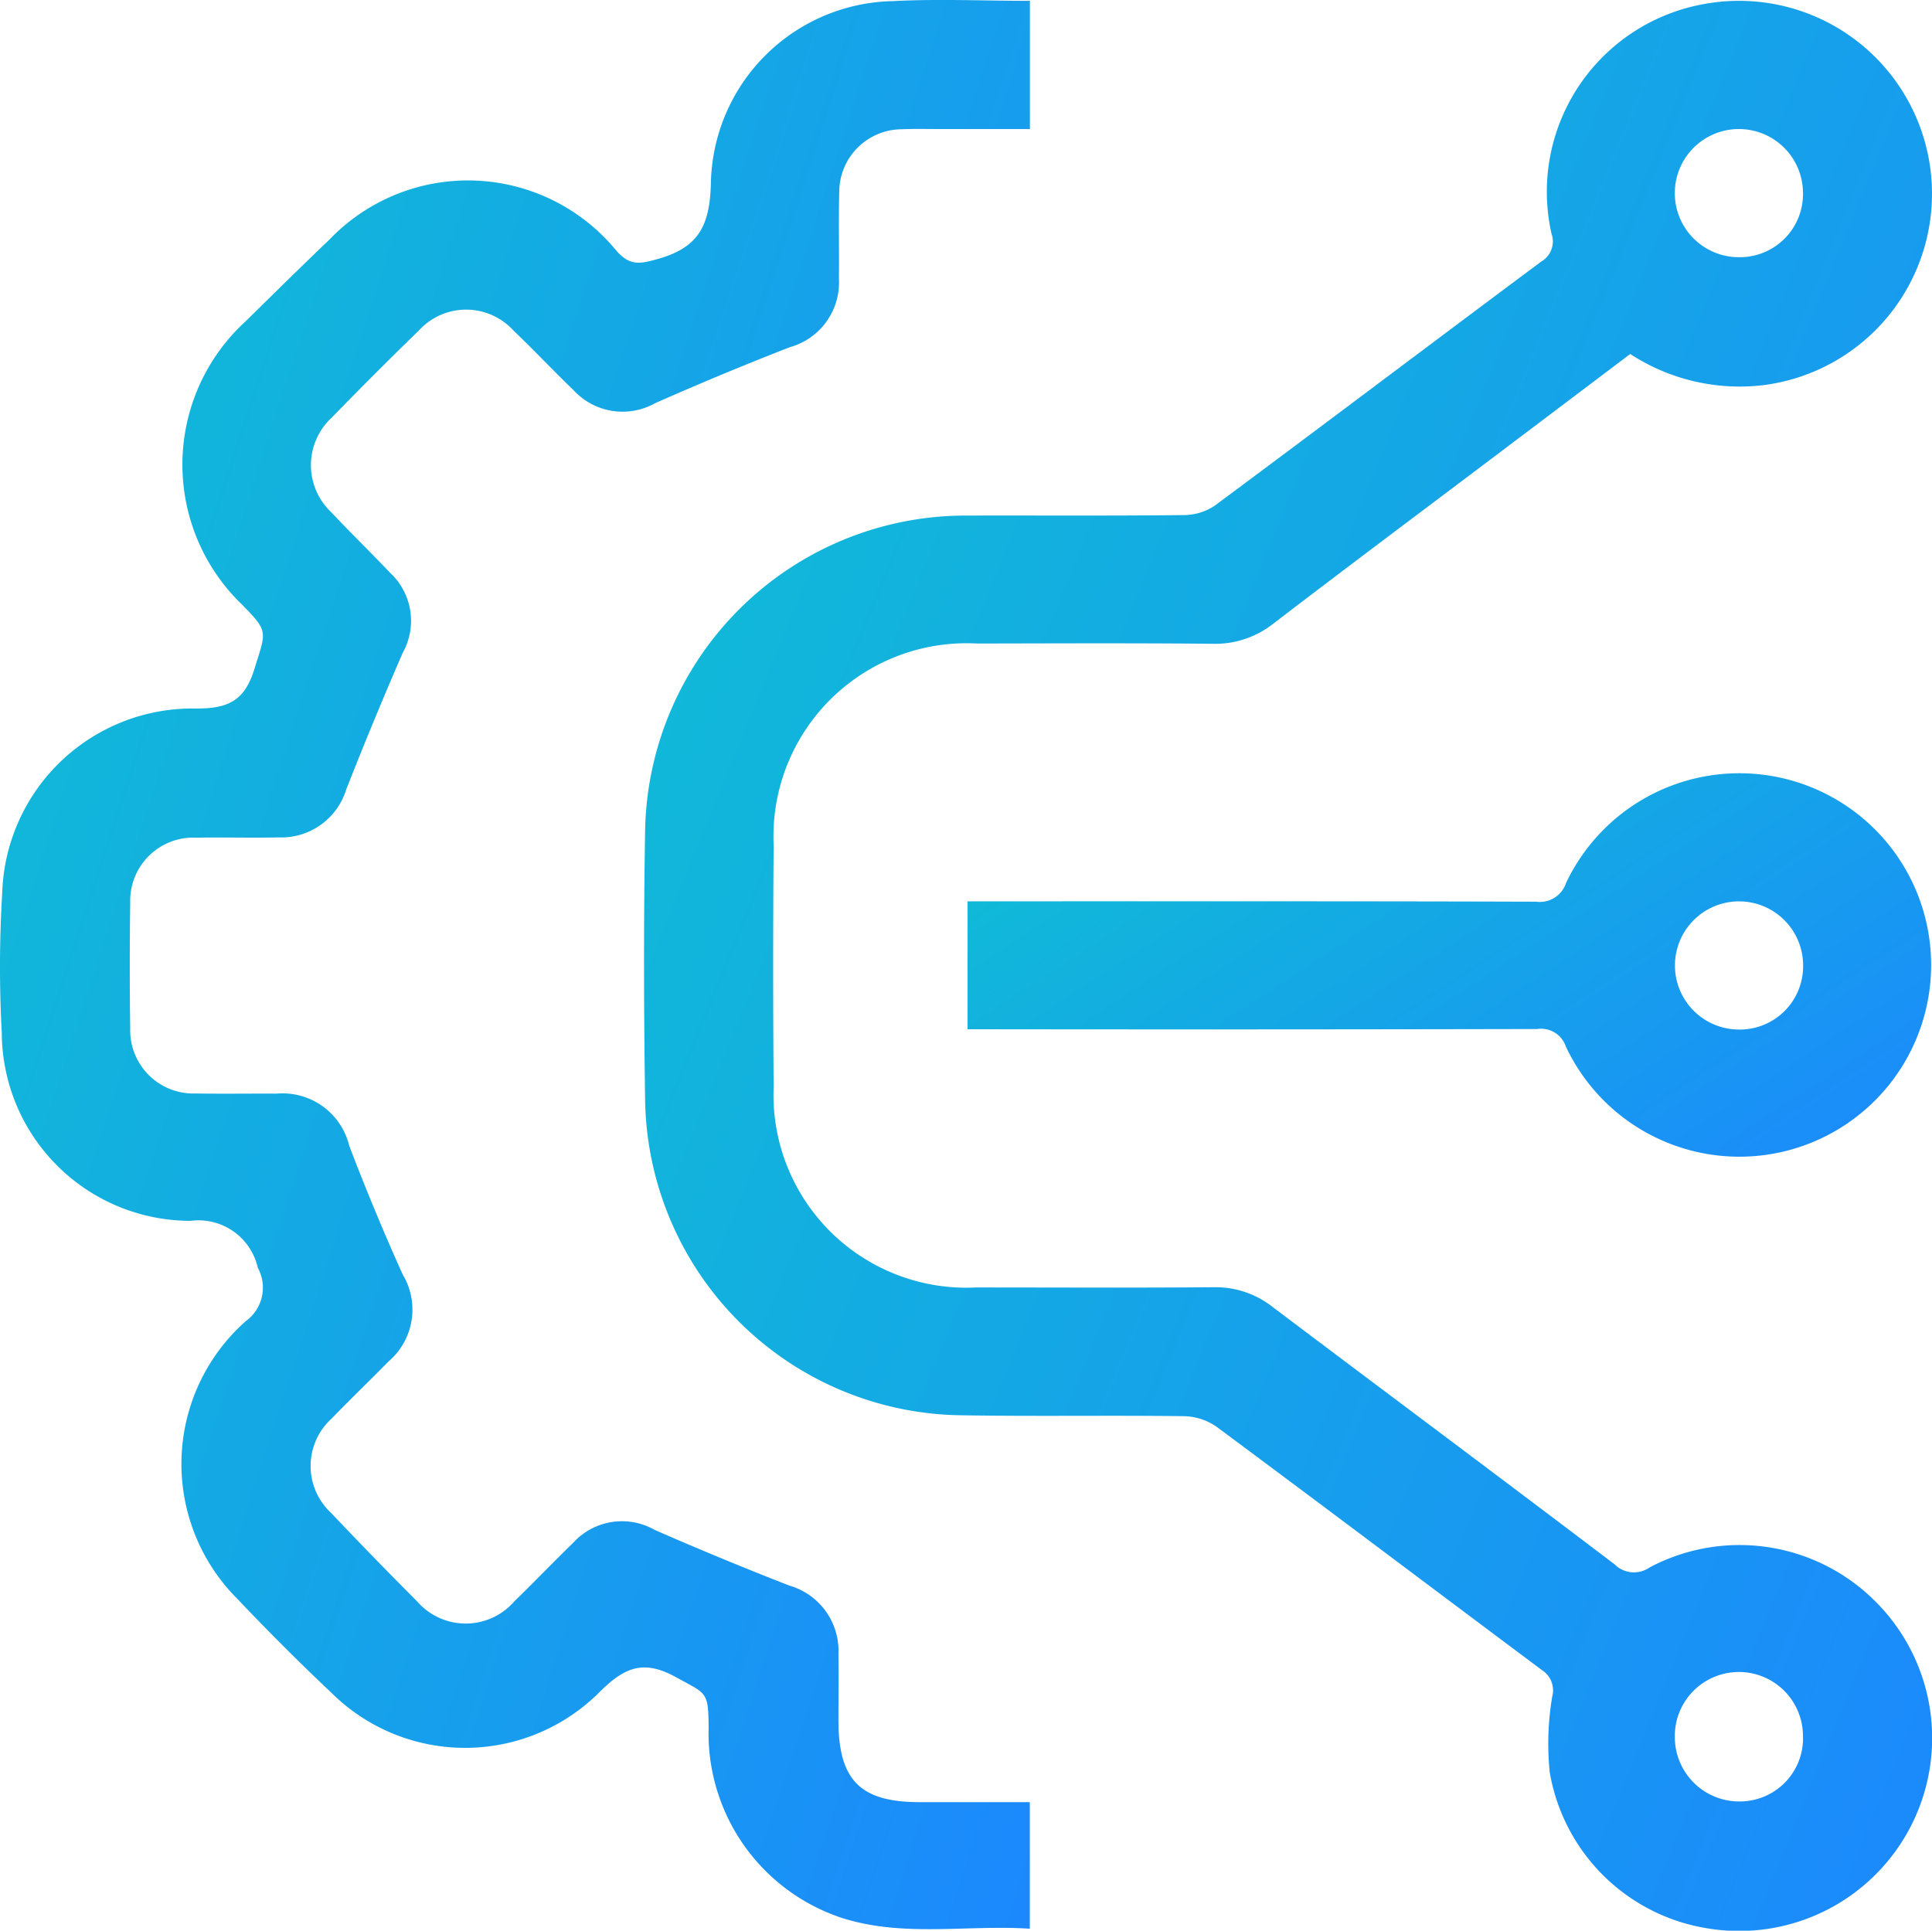
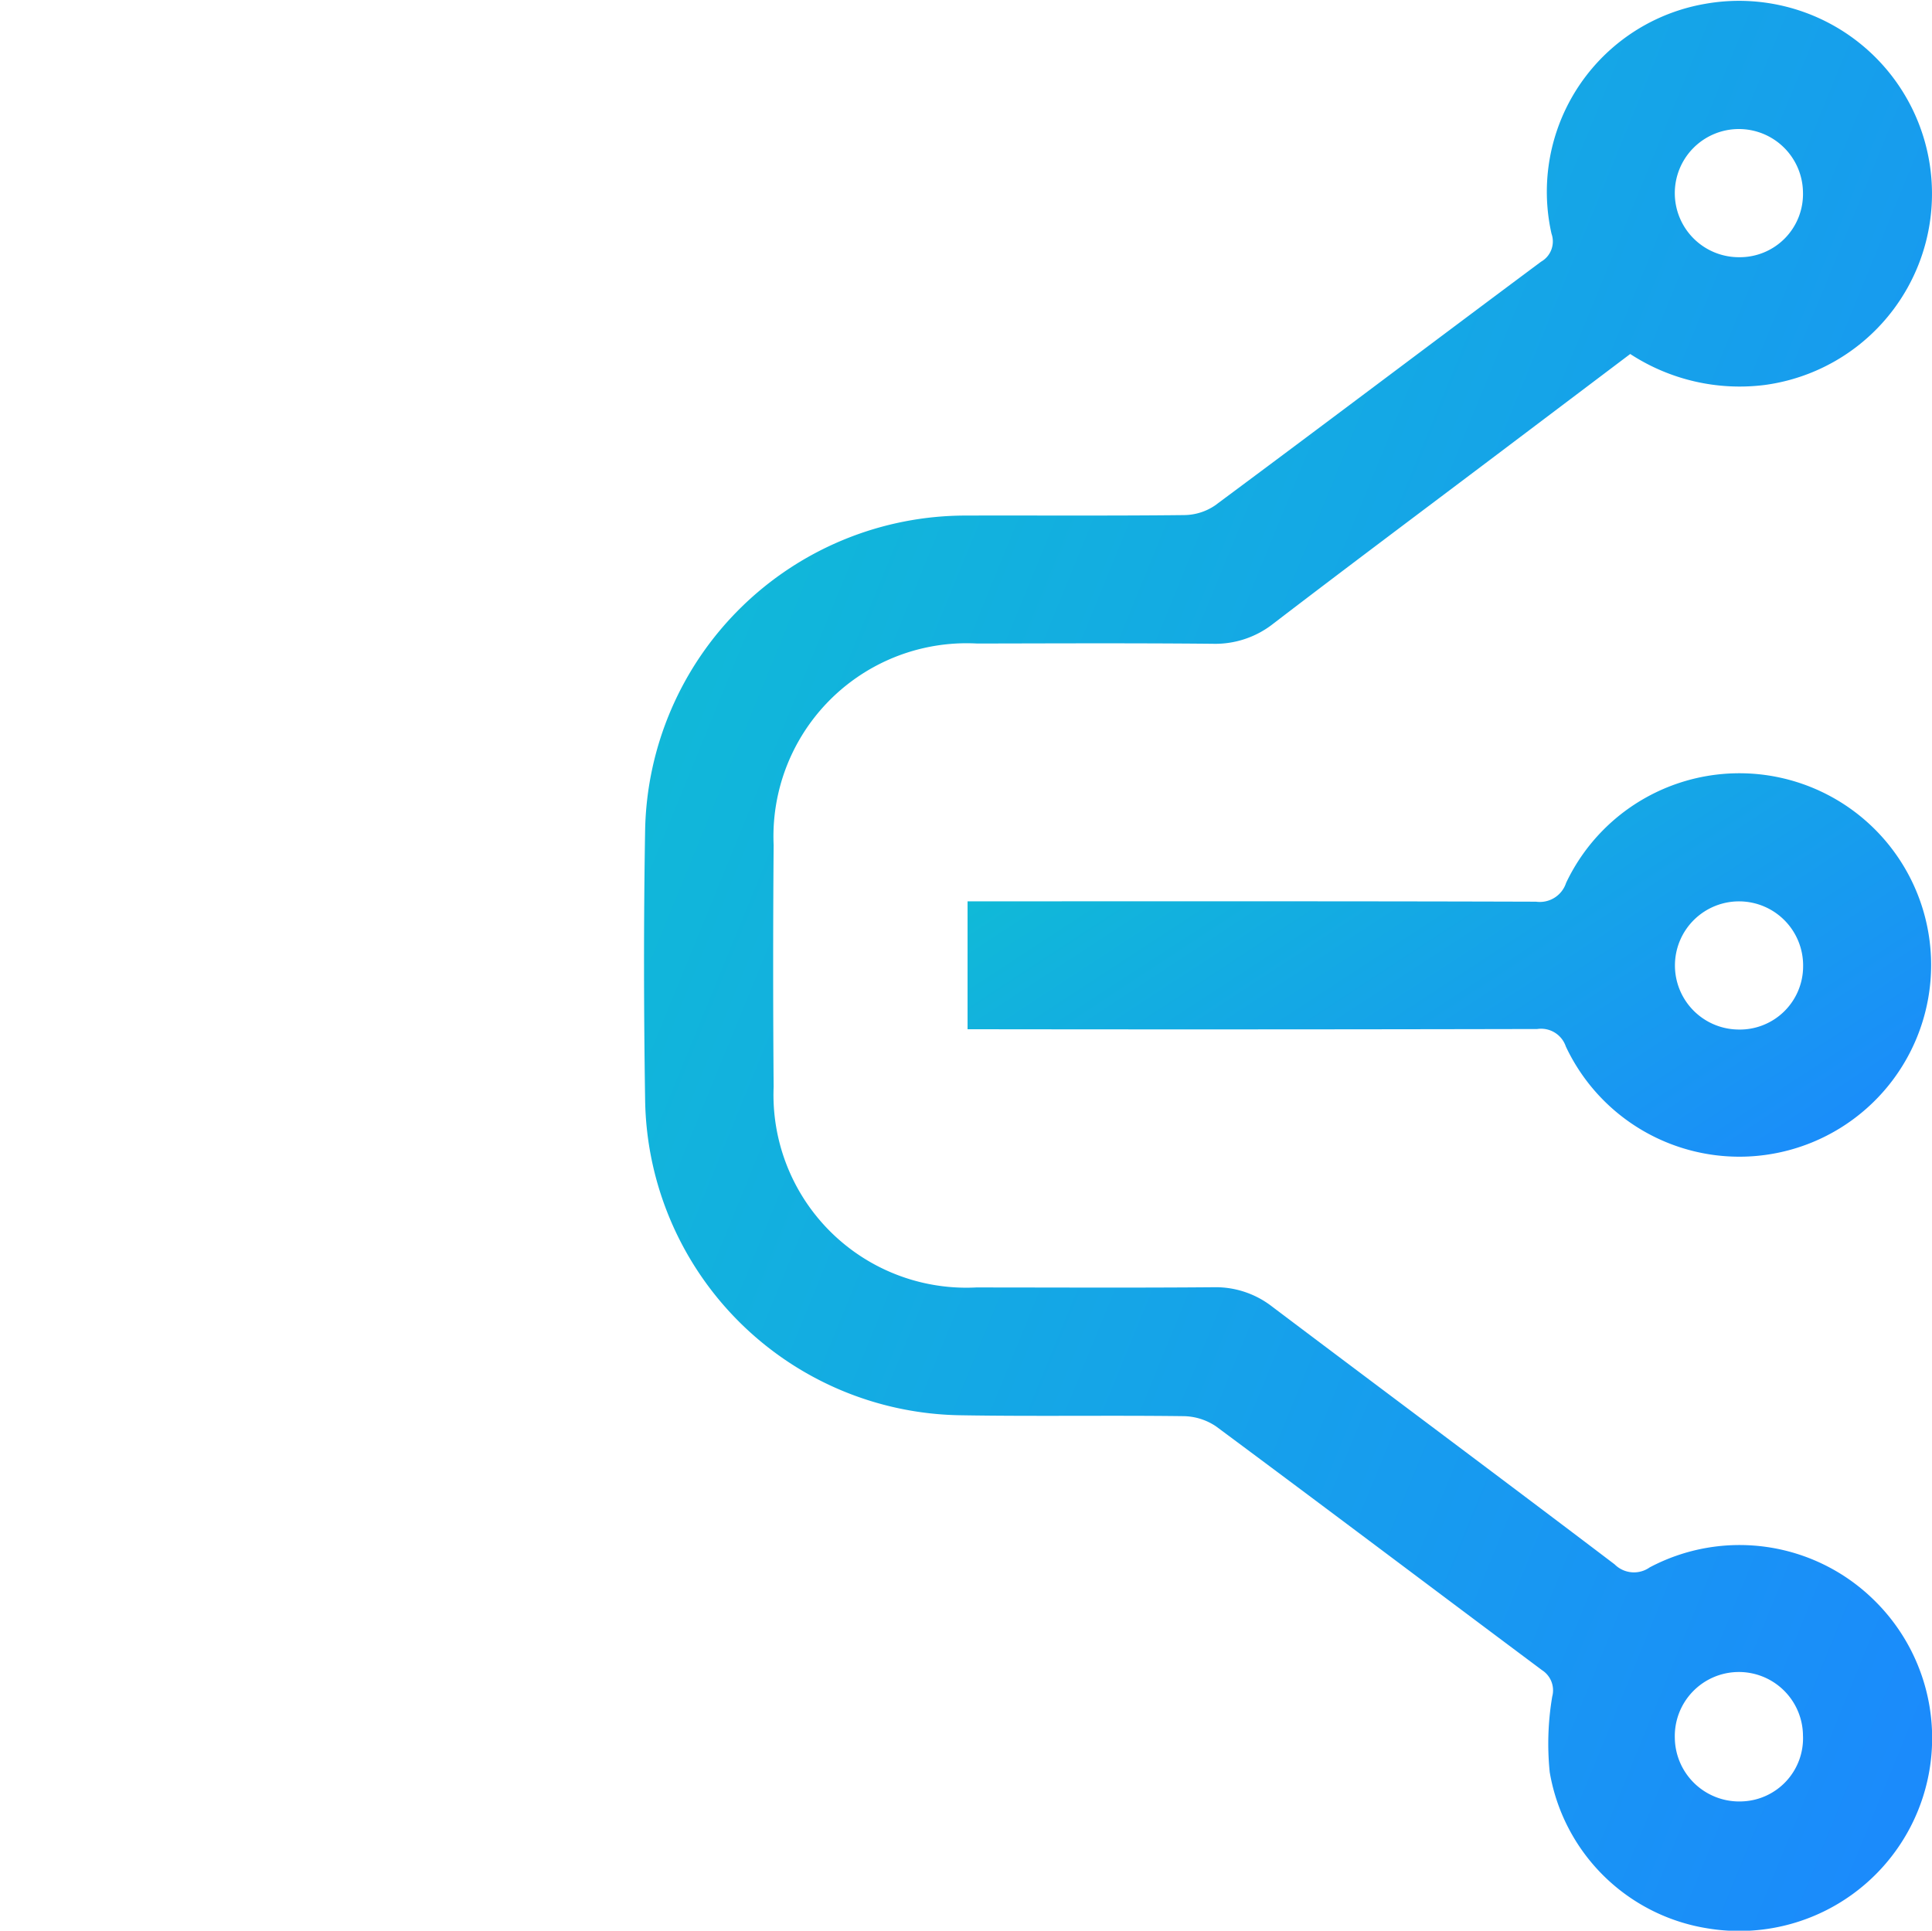
<svg xmlns="http://www.w3.org/2000/svg" id="Data_engineering" data-name="Data engineering" width="69" height="68.961" viewBox="0 0 69 68.961">
  <defs>
    <linearGradient id="linear-gradient" x1="-1.534" y1="-0.441" x2="1" y2="1.114" gradientUnits="objectBoundingBox">
      <stop offset="0" stop-color="#00ffa2" />
      <stop offset="1" stop-color="#1c86ff" />
    </linearGradient>
    <clipPath id="clip-path">
      <rect id="Rectangle_16811" data-name="Rectangle 16811" width="69" height="68.961" fill="url(#linear-gradient)" />
    </clipPath>
  </defs>
  <g id="Groupe_300643" data-name="Groupe 300643" clip-path="url(#clip-path)">
    <path id="Tracé_397155" data-name="Tracé 397155" d="M148.874,12.748l-4.769,3.6c-2.659,2.007-5.326,4-7.973,6.028a3.346,3.346,0,0,1-2.168.722c-2.8-.027-5.606-.014-8.409-.009a6.9,6.9,0,0,0-7.272,7.2q-.034,4.317,0,8.635a6.888,6.888,0,0,0,7.229,7.165c2.828,0,5.657.016,8.485-.008a3.286,3.286,0,0,1,2.1.7c4.071,3.07,8.159,6.116,12.223,9.2a.975.975,0,0,0,1.25.107,6.849,6.849,0,0,1,7.985,1.141,6.89,6.89,0,0,1-5.913,11.753A6.8,6.8,0,0,1,146,63.4a10.086,10.086,0,0,1,.09-2.7.855.855,0,0,0-.364-.941c-3.883-2.9-7.75-5.819-11.642-8.707a2.123,2.123,0,0,0-1.17-.366c-2.651-.034-5.3.013-7.954-.032a11.434,11.434,0,0,1-11.267-11.273c-.049-3.206-.054-6.414,0-9.619a11.455,11.455,0,0,1,11.455-11.244c2.6-.007,5.2.012,7.8-.017a1.993,1.993,0,0,0,1.1-.345c3.891-2.889,7.757-5.811,11.644-8.706a.832.832,0,0,0,.372-1,6.811,6.811,0,0,1,5.488-8.21,6.891,6.891,0,1,1,2.117,13.615,7.149,7.149,0,0,1-4.8-1.112m6.176-5.773a2.289,2.289,0,1,0-2.276,2.32,2.256,2.256,0,0,0,2.276-2.32m0,55.142a2.289,2.289,0,1,0-4.577.069,2.3,2.3,0,0,0,2.409,2.265,2.256,2.256,0,0,0,2.169-2.334" transform="translate(-90.653 -0.103)" fill="url(#linear-gradient)" />
-     <path id="Tracé_397156" data-name="Tracé 397156" d="M36.779,64.358V68.89c-2.266-.148-4.541.323-6.755-.4A6.939,6.939,0,0,1,25.309,61.7c-.011-1.3-.073-1.188-1.153-1.787-1.15-.639-1.828-.383-2.731.511a6.778,6.778,0,0,1-9.617.01c-1.14-1.072-2.246-2.183-3.323-3.318a6.811,6.811,0,0,1,.3-9.934,1.474,1.474,0,0,0,.422-1.9A2.172,2.172,0,0,0,6.8,43.606,6.745,6.745,0,0,1,.064,36.9a43.774,43.774,0,0,1,.015-5,6.8,6.8,0,0,1,6.933-6.593c1.175,0,1.734-.3,2.081-1.434.408-1.326.51-1.3-.437-2.267a6.934,6.934,0,0,1,.12-10.134c.99-.974,1.978-1.95,2.983-2.908a6.85,6.85,0,0,1,10.254.39c.483.541.825.479,1.464.3,1.458-.405,1.874-1.172,1.912-2.709a6.634,6.634,0,0,1,6.5-6.506C33.5-.047,35.112.029,36.782.029V4.608H33.551c-.454,0-.91-.011-1.363.008a2.245,2.245,0,0,0-2.215,2.23c-.026,1.035,0,2.07-.011,3.106A2.4,2.4,0,0,1,28.208,12.4q-2.426.945-4.81,2a2.379,2.379,0,0,1-2.912-.462c-.728-.7-1.419-1.438-2.15-2.135a2.286,2.286,0,0,0-3.376,0q-1.574,1.532-3.107,3.107a2.312,2.312,0,0,0-.025,3.383c.69.737,1.417,1.439,2.112,2.173a2.341,2.341,0,0,1,.444,2.848q-1.052,2.422-2.018,4.881a2.425,2.425,0,0,1-2.409,1.715c-.985.02-1.97-.008-2.955.009a2.254,2.254,0,0,0-2.351,2.33q-.033,2.234,0,4.469a2.258,2.258,0,0,0,2.344,2.338c.959.017,1.919,0,2.879.006a2.452,2.452,0,0,1,2.6,1.865q.886,2.327,1.911,4.6a2.434,2.434,0,0,1-.508,3.1c-.671.686-1.365,1.349-2.031,2.039a2.287,2.287,0,0,0-.019,3.375q1.511,1.594,3.063,3.15a2.3,2.3,0,0,0,3.485,0c.707-.685,1.388-1.4,2.095-2.084a2.354,2.354,0,0,1,2.907-.464q2.384,1.044,4.812,1.99a2.428,2.428,0,0,1,1.755,2.456c.014.783,0,1.566,0,2.348,0,2.147.776,2.931,2.9,2.932h3.933" transform="translate(0 0.001)" fill="url(#linear-gradient)" />
    <path id="Tracé_397157" data-name="Tracé 397157" d="M170.758,145.4v-4.57h.912c6.464,0,12.928-.007,19.392.013a.986.986,0,0,0,1.071-.669,6.848,6.848,0,1,1-.009,5.84.932.932,0,0,0-1.021-.623q-9.7.021-19.392.009h-.954m29.842-2.252a2.289,2.289,0,1,0-2.336,2.261,2.261,2.261,0,0,0,2.336-2.261" transform="translate(-136.202 -108.636)" fill="url(#linear-gradient)" />
  </g>
</svg>